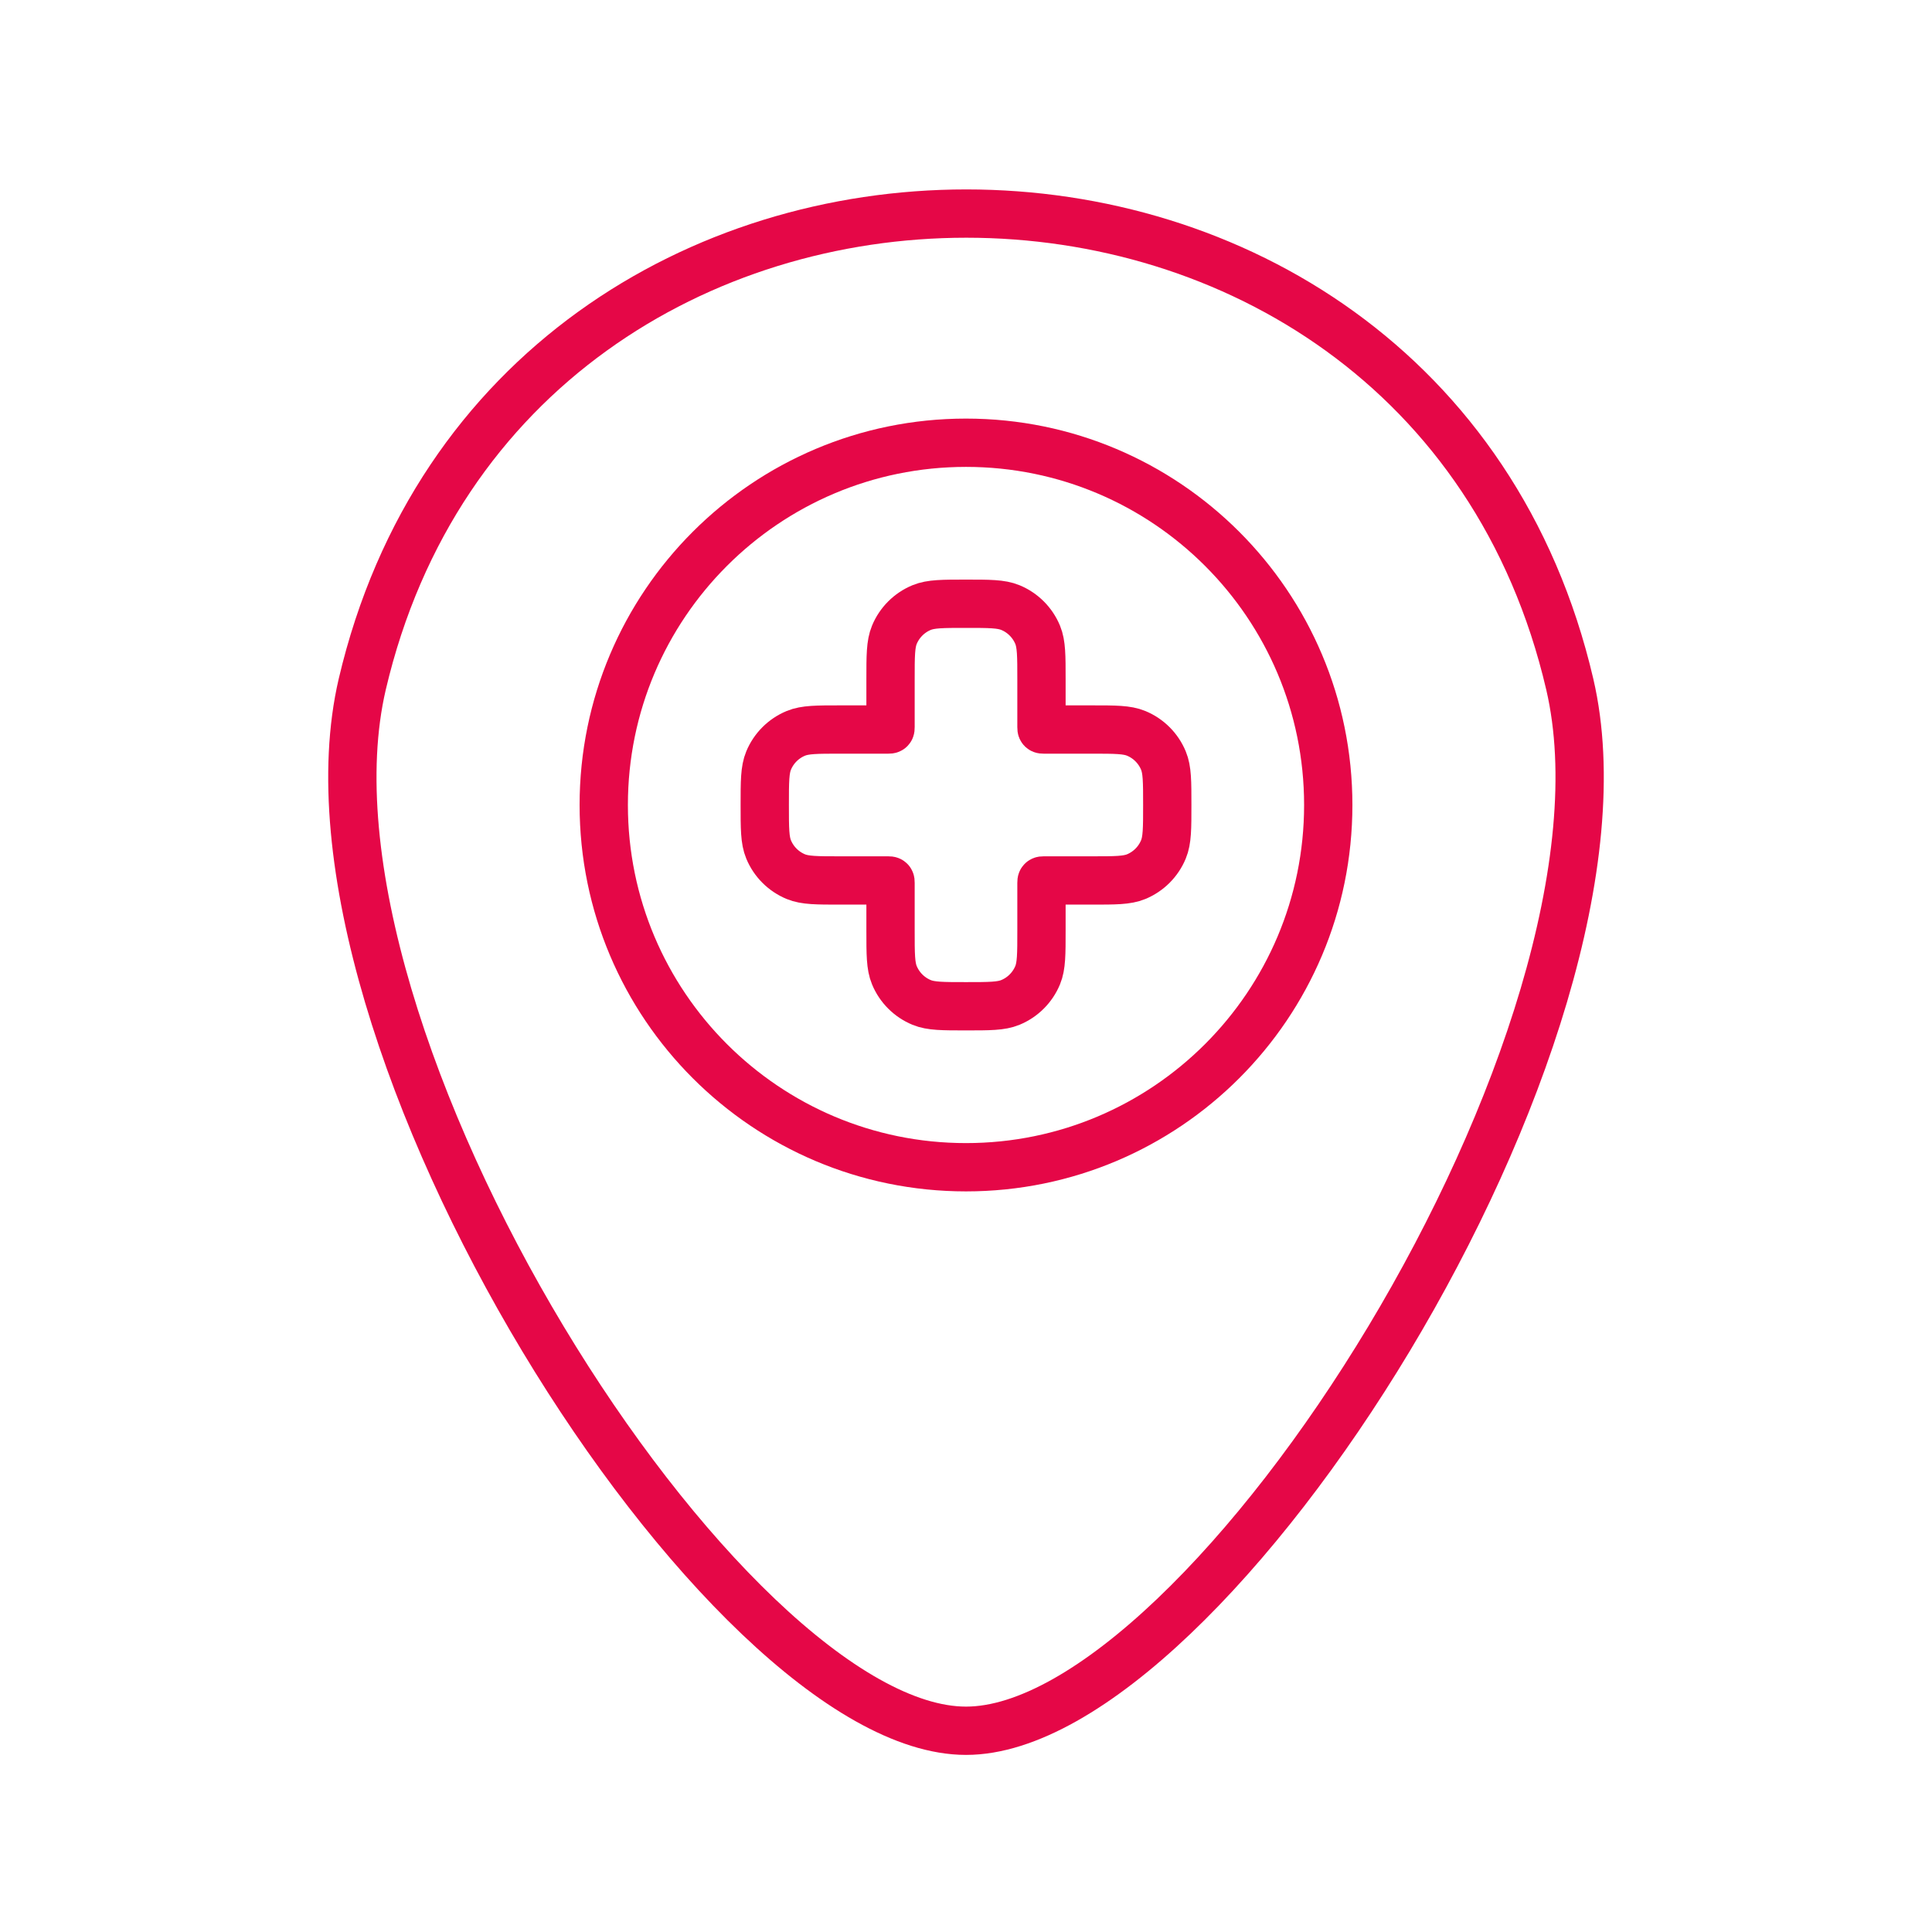
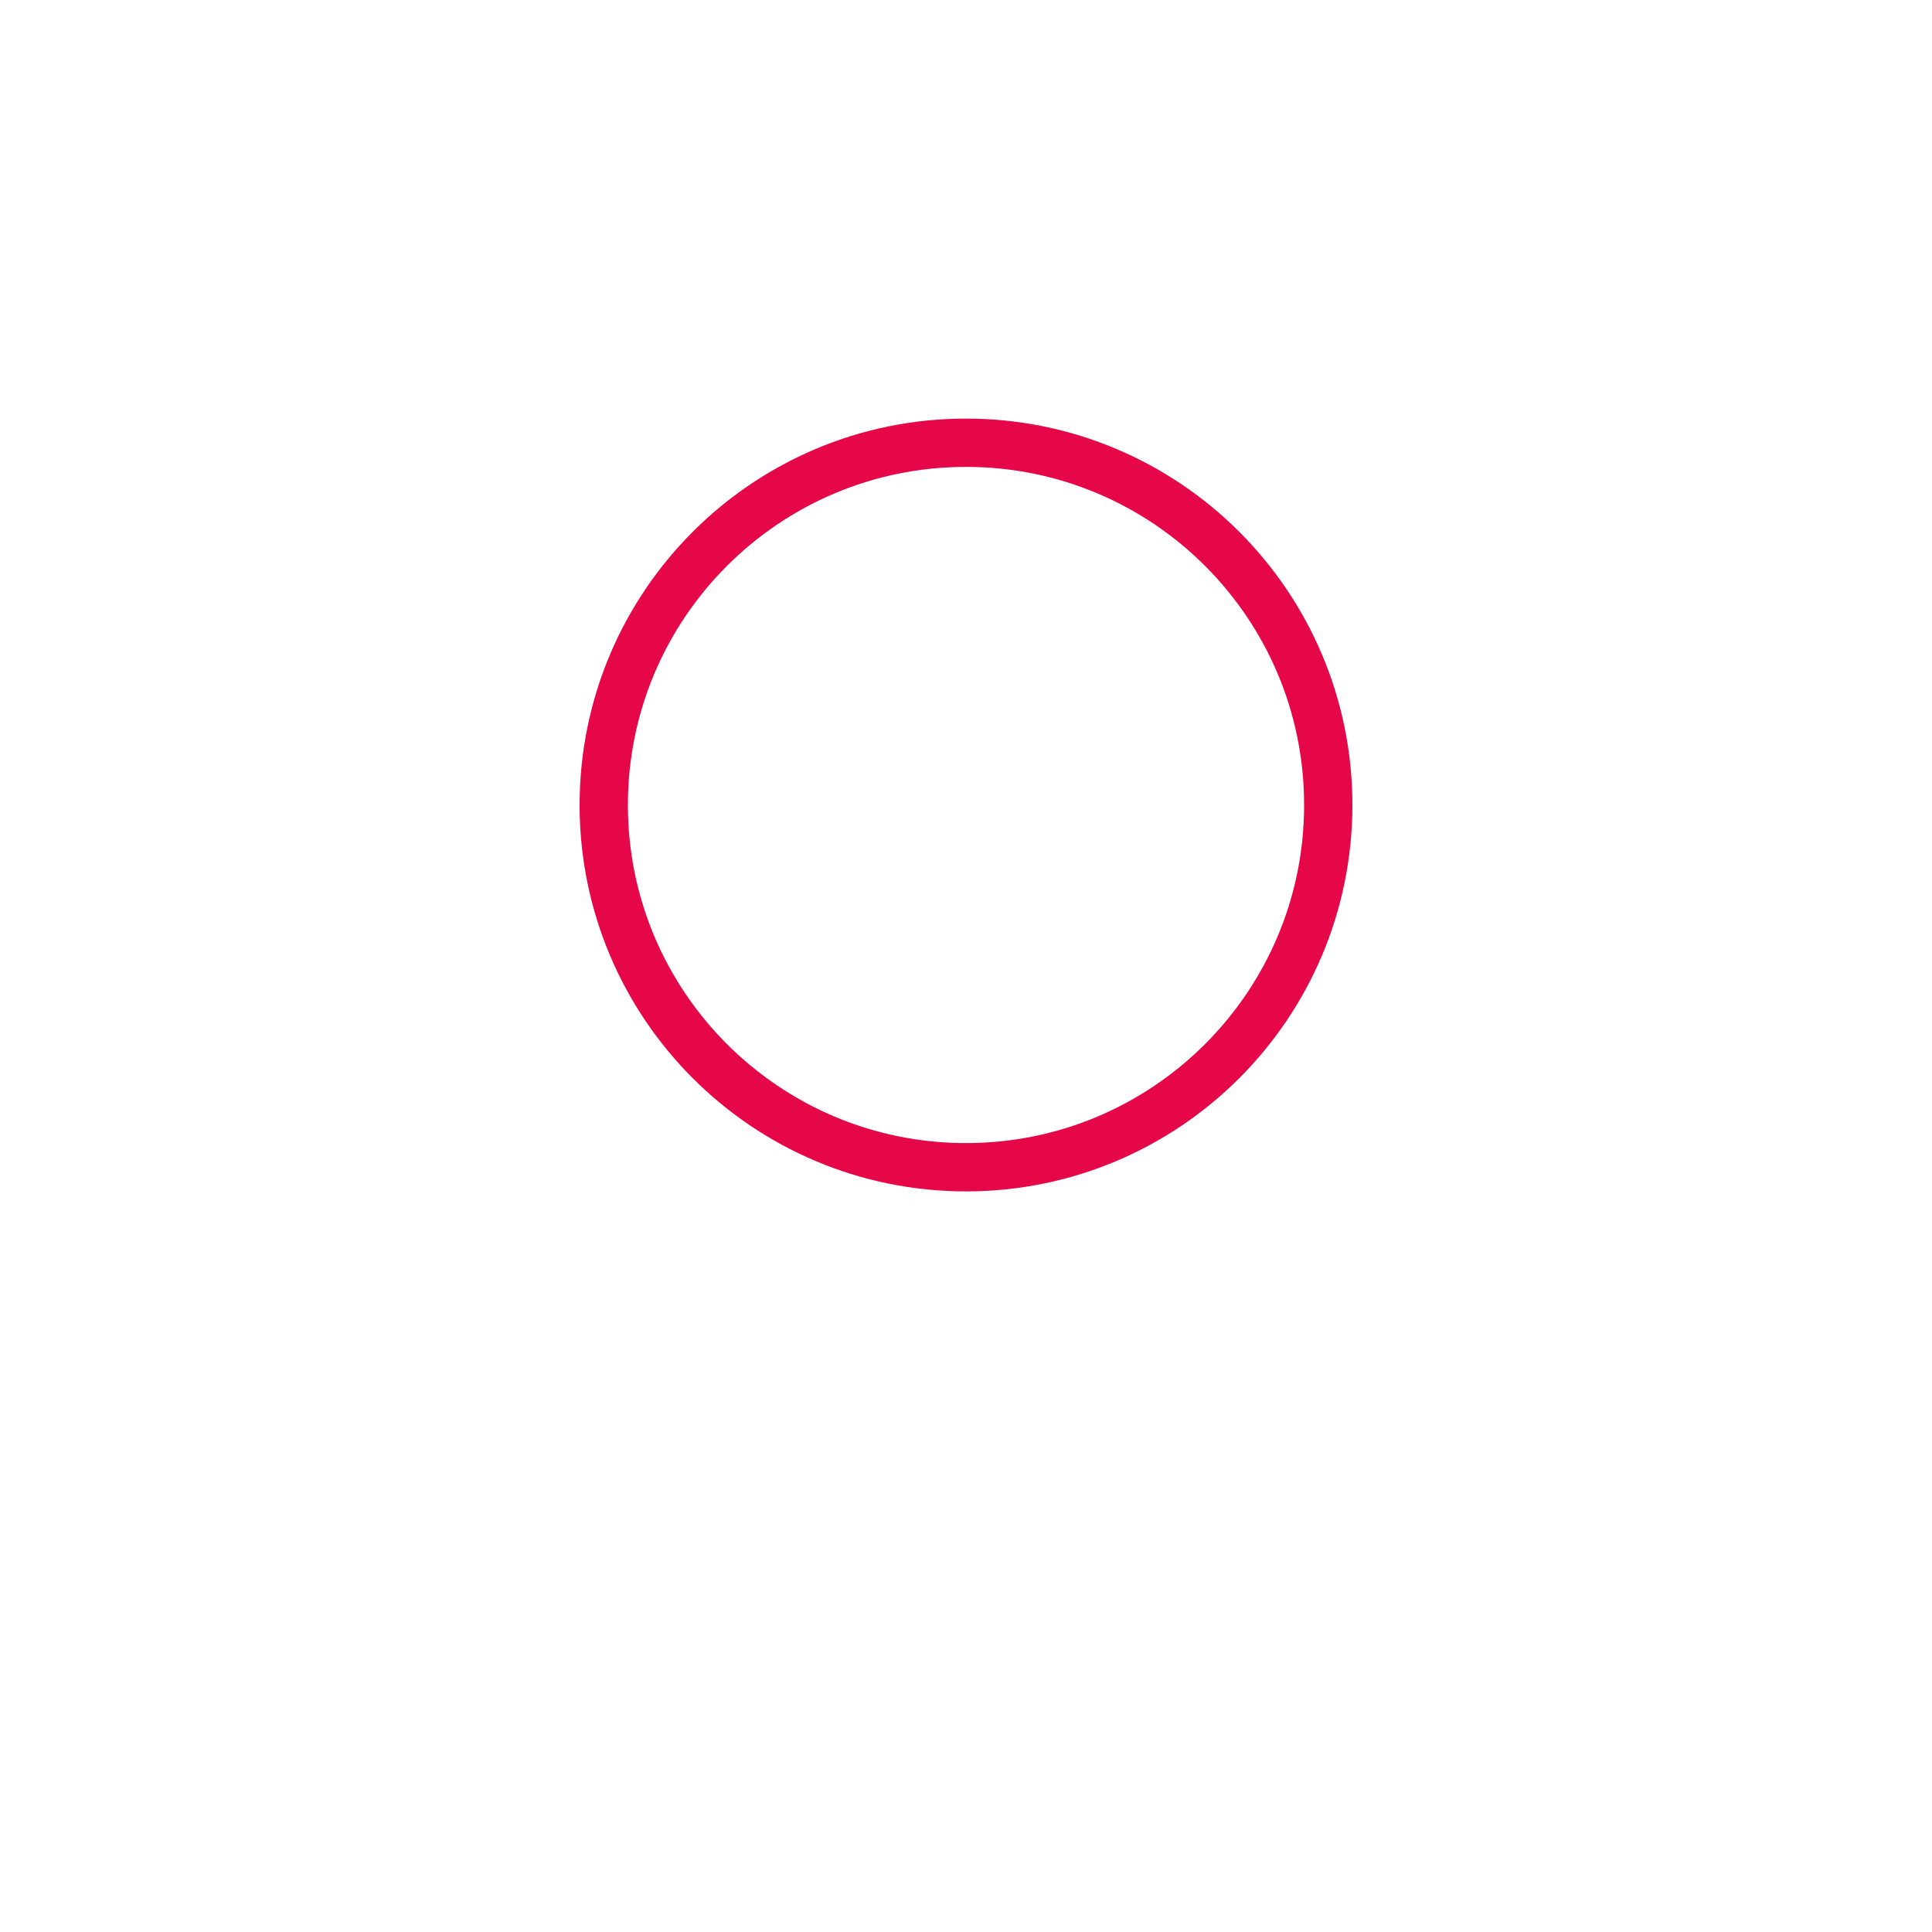
<svg xmlns="http://www.w3.org/2000/svg" width="80" height="80" viewBox="0 0 80 80" fill="none">
-   <path d="M15 28.333C21.093 2.347 58.939 2.347 65.001 28.333C68.38 42.818 50.001 71.667 40.001 71.667C30 71.667 11.618 42.83 15 28.333Z" stroke="#E50747" stroke-width="2" />
  <path d="M55 33.333C55 41.618 48.284 48.333 40 48.333C31.716 48.333 25 41.618 25 33.333C25 25.049 31.716 18.333 40 18.333C48.284 18.333 55 25.049 55 33.333Z" stroke="#E50747" stroke-width="2" />
-   <path d="M37.034 26.286C36.875 26.669 36.875 27.154 36.875 28.125V30.108C36.875 30.155 36.875 30.179 36.861 30.194C36.846 30.208 36.822 30.208 36.775 30.208H34.792C33.821 30.208 33.336 30.208 32.953 30.367C32.443 30.578 32.037 30.984 31.826 31.494C31.667 31.877 31.667 32.363 31.667 33.333C31.667 34.304 31.667 34.789 31.826 35.172C32.037 35.683 32.443 36.088 32.953 36.3C33.336 36.458 33.821 36.458 34.792 36.458H36.775C36.822 36.458 36.846 36.458 36.861 36.473C36.875 36.488 36.875 36.511 36.875 36.558V38.542C36.875 39.512 36.875 39.998 37.034 40.381C37.245 40.891 37.651 41.297 38.161 41.508C38.544 41.667 39.03 41.667 40 41.667C40.971 41.667 41.456 41.667 41.839 41.508C42.35 41.297 42.755 40.891 42.967 40.381C43.125 39.998 43.125 39.512 43.125 38.542V36.558C43.125 36.511 43.125 36.488 43.14 36.473C43.155 36.458 43.178 36.458 43.225 36.458H45.209C46.179 36.458 46.665 36.458 47.048 36.3C47.558 36.088 47.964 35.683 48.175 35.172C48.334 34.789 48.334 34.304 48.334 33.333C48.334 32.363 48.334 31.877 48.175 31.494C47.964 30.984 47.558 30.578 47.048 30.367C46.665 30.208 46.179 30.208 45.209 30.208H43.225C43.178 30.208 43.155 30.208 43.14 30.194C43.125 30.179 43.125 30.155 43.125 30.108V28.125C43.125 27.154 43.125 26.669 42.967 26.286C42.755 25.776 42.35 25.37 41.839 25.159C41.456 25 40.971 25 40 25C39.03 25 38.544 25 38.161 25.159C37.651 25.37 37.245 25.776 37.034 26.286Z" stroke="#E50747" stroke-width="2" />
</svg>